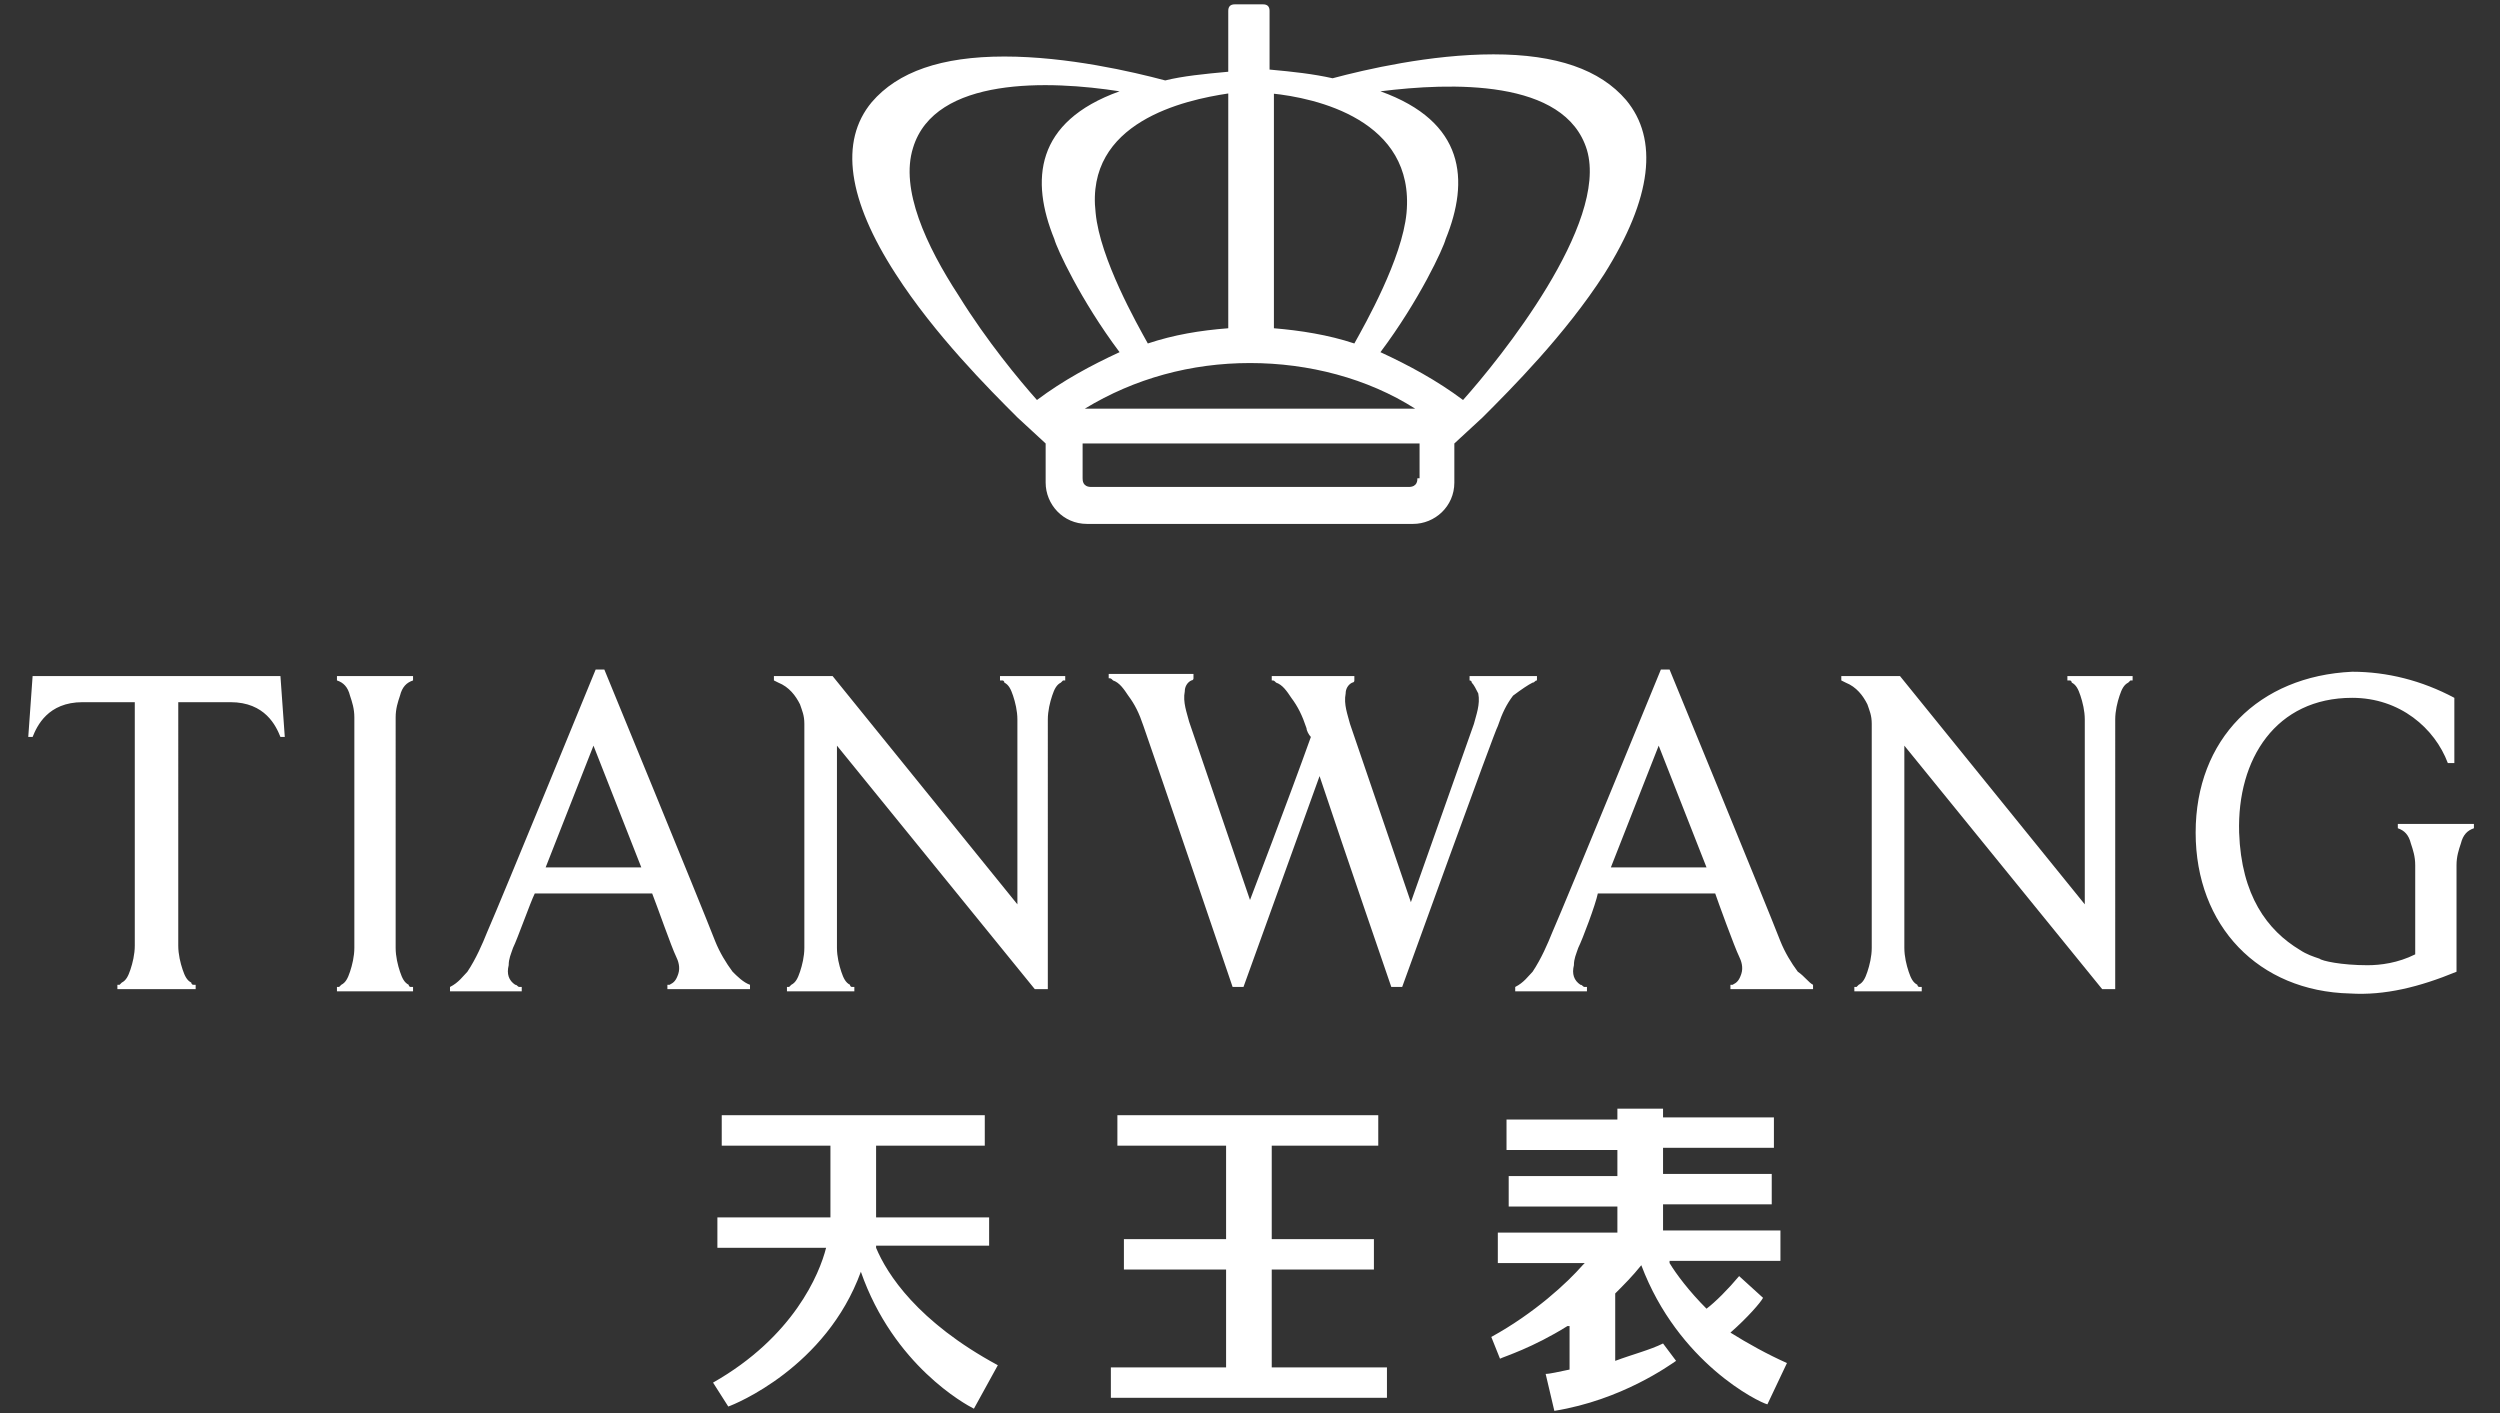
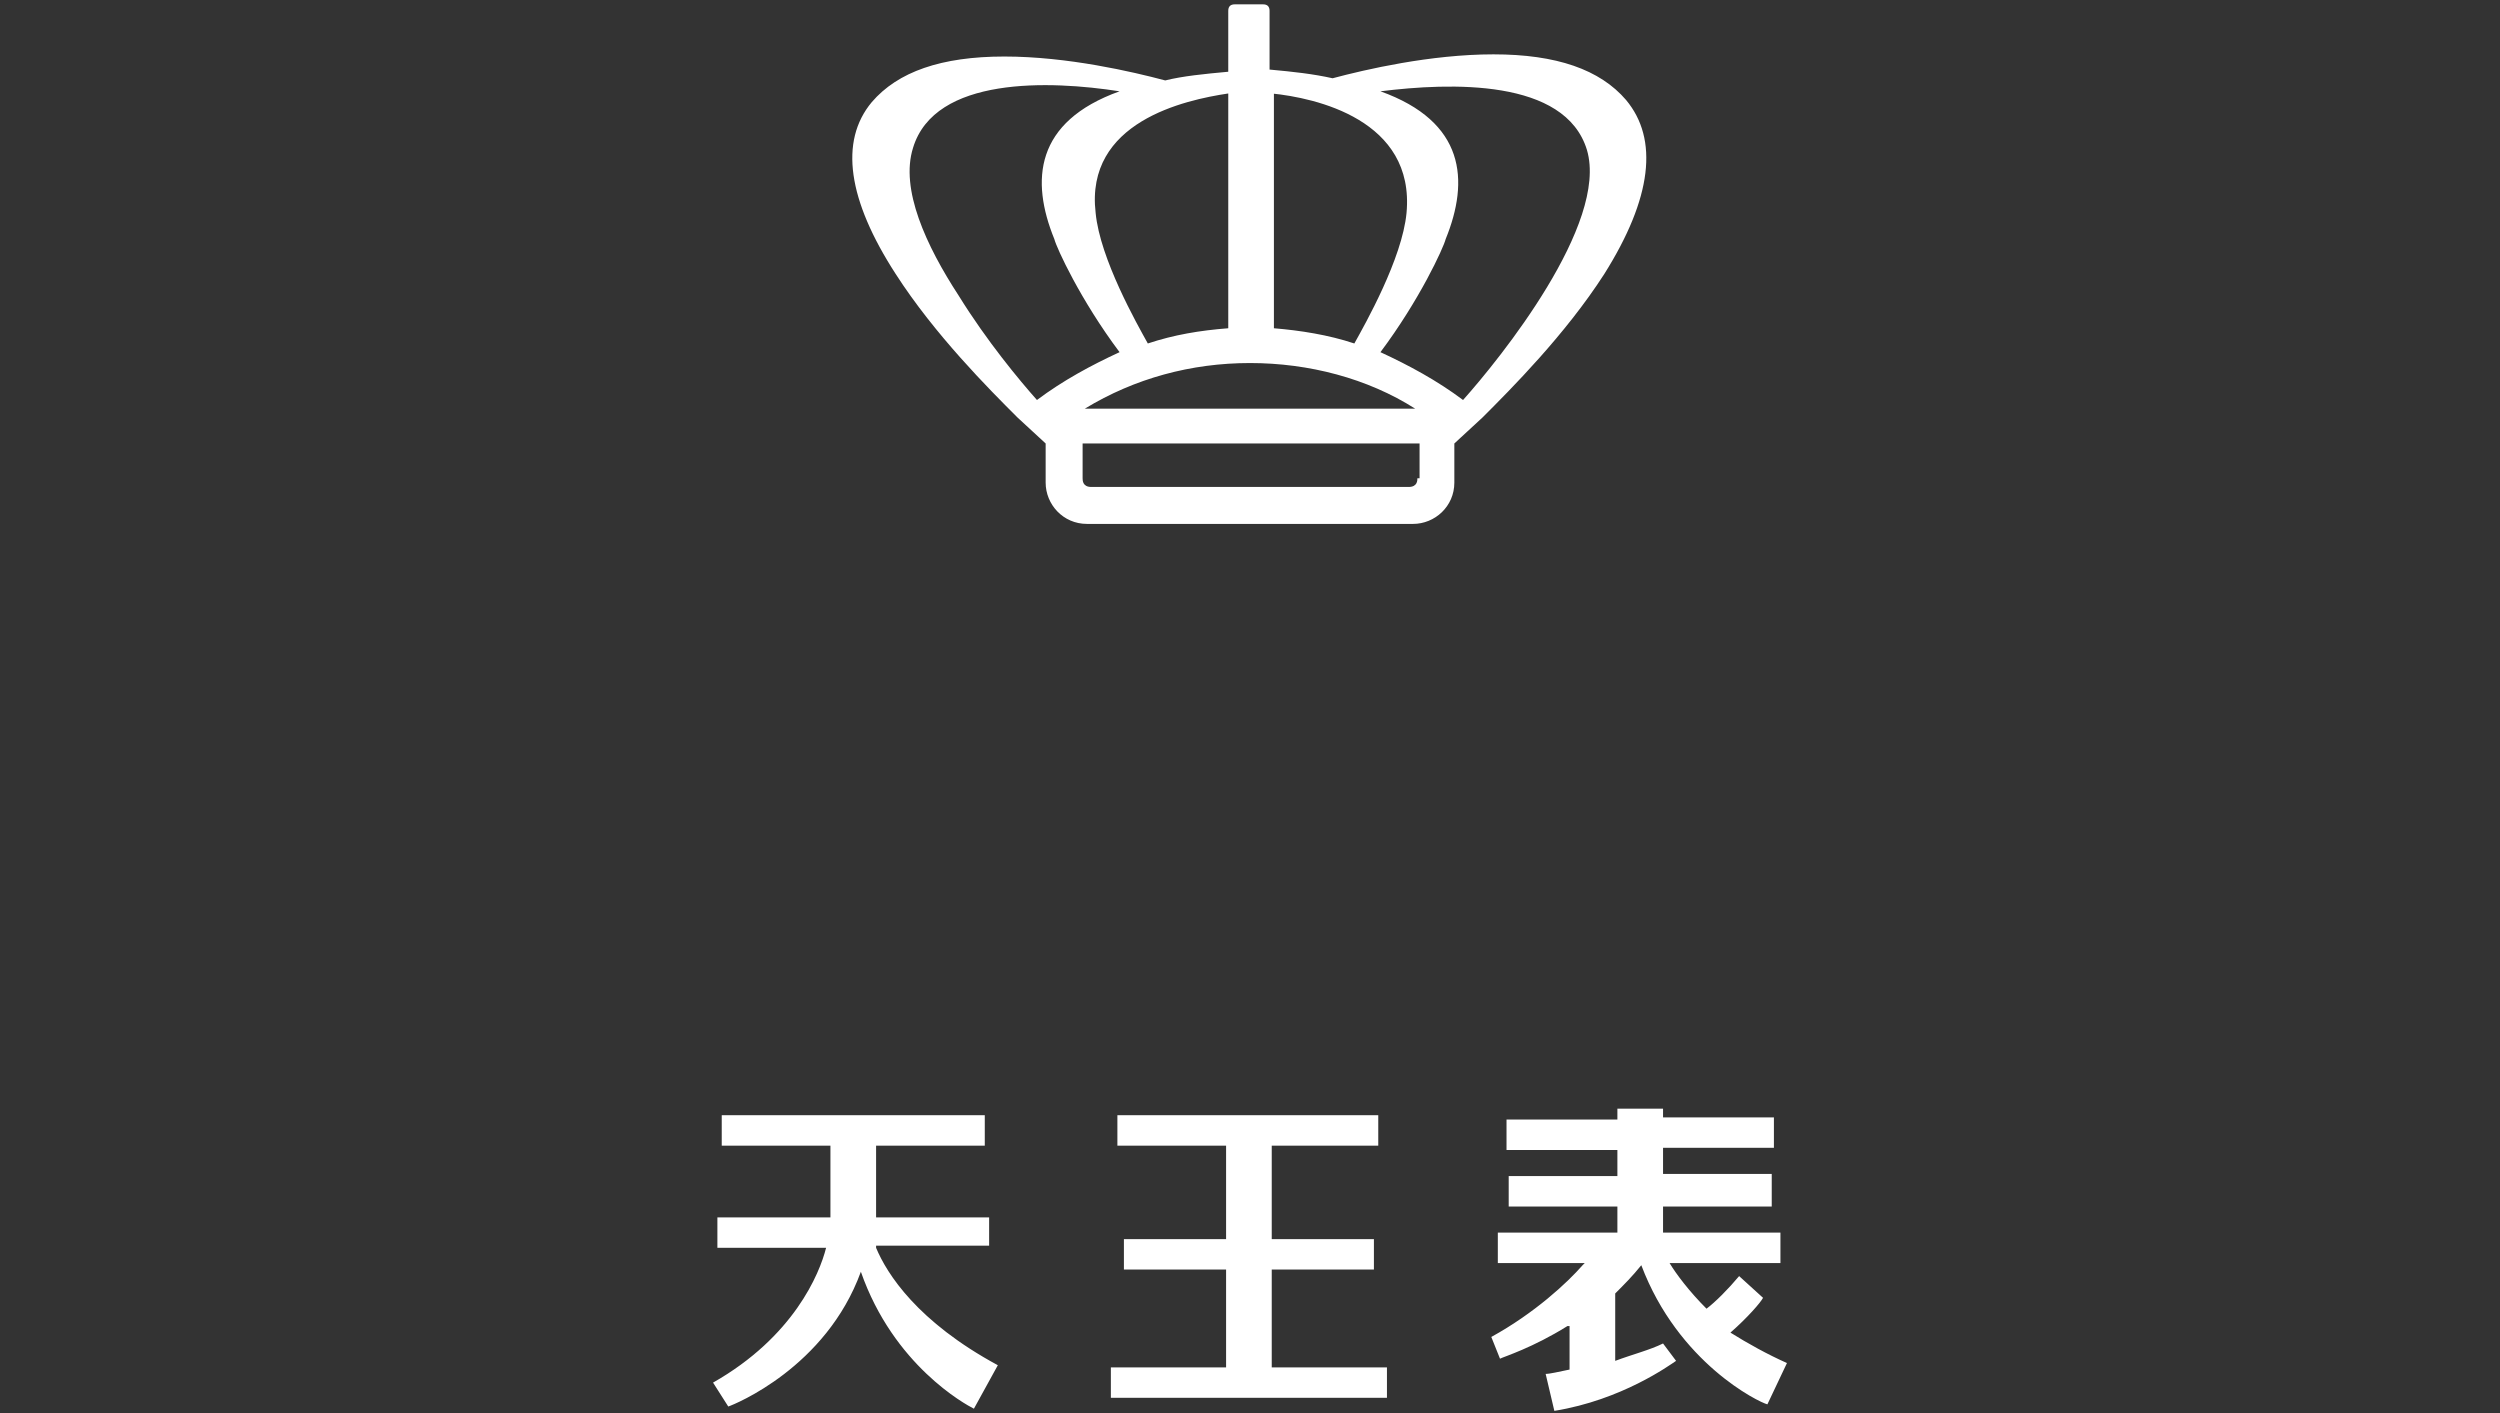
<svg xmlns="http://www.w3.org/2000/svg" version="1" id="图层_1" viewBox="0 0 115 65">
  <rect x="0" y="0" width="115" height="65" fill="#333333" stroke="none" />
  <style>.st0{fill:#fff}</style>
  <switch>
    <g>
-       <path class="st0" d="M63.2 58.4V57h-4.7v-4.3h4.9v-1.4h-12v1.4h5V57h-4.7v1.4h4.7v4.5h-5.3v1.4h12.7v-1.4h-5.3v-4.5zM39.6 58.5c1.5 4.3 4.8 6.1 5.2 6.3l1.1-2c-3.7-2-5.1-4.2-5.6-5.4v-.1h5.2V56h-5.2v-3.3h5v-1.4H33.2v1.4h5V56H33v1.4h5c-.3 1.2-1.5 4.1-5.2 6.2l.7 1.1c.3-.1 4.5-1.8 6.1-6.2zM75.5 58.2c1.7 4.5 5.4 6.3 5.8 6.4l.9-1.9c-.9-.4-1.8-.9-2.6-1.4.8-.7 1.4-1.4 1.5-1.6l-1.1-1c-.5.6-1.1 1.2-1.5 1.5-.8-.8-1.4-1.6-1.7-2.1V58h5.1v-1.4h-5.4v-1.2h5V54h-5v-1.2h5.1v-1.4h-5.1V51h-2.1v.5h-5.1v1.4h5.1v1.2h-5v1.4h5v1.2h-5.5v1.4h4l-.1.1c-.7.8-2.2 2.2-4.2 3.3l.4 1c.2-.1 1.5-.5 3.1-1.5h.1v2c-.5.1-.9.2-1.1.2l.4 1.7c3.1-.5 5.3-2.1 5.6-2.3l-.6-.8c-.6.3-1.4.5-2.2.8v-3.1c.4-.4.8-.8 1.2-1.3zM74.8 4.6c-1.2-1.4-3.2-2.1-6.1-2.1-2.9 0-5.9.7-7.4 1.1-.9-.2-1.8-.3-2.9-.4V.5c0-.2-.1-.3-.3-.3h-1.3c-.2 0-.3.1-.3.3v2.8c-1.1.1-2.1.2-2.9.4-1.5-.4-4.5-1.1-7.4-1.1-2.9 0-4.9.7-6.1 2.1-1.5 1.8-1.1 4.5 1.1 7.9 1.8 2.8 4.3 5.3 5.6 6.6l1.3 1.2v1.8c0 1 .8 1.9 1.9 1.9h15c1 0 1.9-.8 1.9-1.9v-1.8l1.3-1.2c1.3-1.3 3.8-3.8 5.6-6.6 2.2-3.5 2.5-6.2 1-8zm-16.3-.3c2 .2 6.6 1.2 6.2 5.5-.2 2.1-1.9 5.1-2.4 6-1.2-.4-2.5-.6-3.7-.7V4.3zm-1 12.4c2.7 0 5.4.7 7.6 2.1H49.9c2.3-1.4 4.9-2.1 7.6-2.1zm-1-12.4v10.8c-1.3.1-2.5.3-3.7.7-.5-.9-2.2-3.9-2.4-6-.5-4.2 4.1-5.2 6.1-5.5zm-8.8 14.1c-.8-.9-2.3-2.7-3.6-4.8-1.5-2.3-2.7-4.9-2.1-6.8 1-3.3 6.3-3.1 9.5-2.6-3.9 1.4-4.1 4.1-3 6.8.1.4 1.2 2.8 3 5.2-1.3.6-2.6 1.3-3.8 2.2zM65.2 22c0 .1 0 .4-.4.4H50.2c-.4 0-.4-.3-.4-.4v-1.6h15.5V22zm2.1-3.6c-1.2-.9-2.5-1.6-3.8-2.2 1.8-2.4 2.9-4.8 3-5.2 1.1-2.7.9-5.4-3-6.8 3.2-.4 8.5-.6 9.5 2.7 1 3.4-4 9.6-5.7 11.5z" />
+       <path class="st0" d="M63.2 58.4V57h-4.7v-4.3h4.9v-1.4h-12v1.4h5V57h-4.7v1.4h4.7v4.5h-5.3v1.4h12.7v-1.4h-5.3v-4.5zM39.6 58.5c1.5 4.3 4.8 6.1 5.2 6.3l1.1-2c-3.7-2-5.1-4.2-5.6-5.4v-.1h5.2V56h-5.2v-3.3h5v-1.4H33.2v1.4h5V56H33v1.4h5c-.3 1.2-1.5 4.1-5.2 6.2l.7 1.1c.3-.1 4.5-1.8 6.1-6.2zM75.5 58.2c1.7 4.5 5.4 6.3 5.8 6.4l.9-1.9c-.9-.4-1.8-.9-2.6-1.4.8-.7 1.4-1.4 1.5-1.6l-1.1-1c-.5.6-1.1 1.2-1.5 1.5-.8-.8-1.4-1.6-1.7-2.1h5.1v-1.4h-5.4v-1.2h5V54h-5v-1.2h5.1v-1.4h-5.1V51h-2.1v.5h-5.1v1.4h5.1v1.2h-5v1.4h5v1.2h-5.5v1.4h4l-.1.1c-.7.8-2.2 2.2-4.2 3.3l.4 1c.2-.1 1.5-.5 3.1-1.5h.1v2c-.5.1-.9.2-1.1.2l.4 1.7c3.1-.5 5.3-2.1 5.6-2.3l-.6-.8c-.6.3-1.4.5-2.2.8v-3.1c.4-.4.8-.8 1.2-1.3zM74.8 4.6c-1.2-1.4-3.2-2.1-6.1-2.1-2.9 0-5.9.7-7.4 1.1-.9-.2-1.8-.3-2.9-.4V.5c0-.2-.1-.3-.3-.3h-1.3c-.2 0-.3.1-.3.3v2.8c-1.1.1-2.1.2-2.9.4-1.5-.4-4.5-1.1-7.4-1.1-2.9 0-4.9.7-6.1 2.1-1.5 1.8-1.1 4.5 1.1 7.9 1.8 2.8 4.3 5.3 5.6 6.6l1.3 1.2v1.8c0 1 .8 1.9 1.9 1.9h15c1 0 1.9-.8 1.9-1.9v-1.8l1.3-1.2c1.3-1.3 3.8-3.8 5.6-6.6 2.2-3.5 2.5-6.2 1-8zm-16.3-.3c2 .2 6.6 1.2 6.2 5.5-.2 2.1-1.9 5.1-2.4 6-1.2-.4-2.5-.6-3.7-.7V4.3zm-1 12.4c2.7 0 5.4.7 7.6 2.1H49.9c2.3-1.4 4.9-2.1 7.6-2.1zm-1-12.4v10.8c-1.3.1-2.5.3-3.7.7-.5-.9-2.2-3.9-2.4-6-.5-4.2 4.1-5.2 6.1-5.5zm-8.8 14.1c-.8-.9-2.3-2.7-3.6-4.8-1.5-2.3-2.7-4.9-2.1-6.8 1-3.3 6.3-3.1 9.5-2.6-3.9 1.4-4.1 4.1-3 6.8.1.4 1.2 2.8 3 5.2-1.3.6-2.6 1.3-3.8 2.2zM65.2 22c0 .1 0 .4-.4.4H50.2c-.4 0-.4-.3-.4-.4v-1.6h15.5V22zm2.1-3.6c-1.2-.9-2.5-1.6-3.8-2.2 1.8-2.4 2.9-4.8 3-5.2 1.1-2.7.9-5.4-3-6.8 3.2-.4 8.5-.6 9.5 2.7 1 3.4-4 9.6-5.7 11.5z" />
      <g>
-         <path class="st0" d="M15.5 31.1v.2c.3.1.5.3.6.7.1.3.2.6.2 1v10.6c0 .4-.1.8-.2 1.1-.1.3-.2.5-.4.6l-.1.1h-.1v.2H19v-.2h-.1c-.1 0-.1-.1-.1-.1-.2-.1-.3-.3-.4-.6-.1-.3-.2-.7-.2-1.1V33c0-.4.1-.7.2-1 .1-.4.3-.6.6-.7v-.2h-3.5zM1.5 31.1l-.2 2.8h.2c.2-.5.7-1.6 2.3-1.6h2.4v11.2c0 .4-.1.8-.2 1.1-.1.3-.2.5-.4.6l-.1.1h-.1v.2H9v-.2h-.1c-.1 0-.1-.1-.1-.1-.2-.1-.3-.3-.4-.6-.1-.3-.2-.7-.2-1.1V32.3h2.4c1.6 0 2.1 1.1 2.3 1.6h.2l-.2-2.8H1.5zM46 31.1v.2h.1c.1 0 .1.1.1.1.2.1.3.3.4.6.1.3.2.7.2 1.1v8.5l-8.5-10.5h-2.7v.2l.2.1c.5.2.8.6 1 1 .1.3.2.5.2.9v10.3c0 .4-.1.8-.2 1.1-.1.3-.2.5-.4.6l-.1.1h-.1v.2h3.1v-.2h-.1c-.1 0-.1-.1-.1-.1-.2-.1-.3-.3-.4-.6-.1-.3-.2-.7-.2-1.1v-9.3l9.1 11.2h.6V33.1c0-.4.1-.8.2-1.1.1-.3.2-.5.4-.6l.1-.1h.1v-.2h-3zM33.7 44.7c-.3-.4-.6-.9-.8-1.4-.7-1.8-5.1-12.5-5.1-12.5h-.4s-4.3 10.5-5 12.1c-.2.5-.5 1.2-.9 1.8-.2.2-.4.5-.8.7v.2H24v-.2h-.1c-.1 0-.1-.1-.2-.1-.3-.2-.4-.5-.3-.9 0-.3.1-.5.2-.8.2-.4.8-2.1 1-2.5H30c.2.5.9 2.5 1.1 2.9.1.2.2.5.1.8-.1.3-.2.4-.4.5h-.1v.2h3.8v-.2c-.3-.1-.6-.4-.8-.6zm-8.6-4.8l2.2-5.6 2.2 5.6h-4.4zM95.1 31.1v.2h.1c.1 0 .1.1.1.1.2.1.3.3.4.6.1.3.2.7.2 1.1v8.5l-8.5-10.5h-2.7v.2l.2.1c.5.2.8.6 1 1 .1.3.2.5.2.9v10.3c0 .4-.1.8-.2 1.1-.1.3-.2.5-.4.6l-.1.1h-.1v.2h3.1v-.2h-.1c-.1 0-.1-.1-.1-.1-.2-.1-.3-.3-.4-.6-.1-.3-.2-.7-.2-1.1v-9.3l9.1 11.2h.6V33.1c0-.4.1-.8.2-1.1.1-.3.2-.5.4-.6l.1-.1h.1v-.2h-3zM82.7 44.7c-.3-.4-.6-.9-.8-1.4-.7-1.8-5.1-12.5-5.1-12.5h-.4s-4.3 10.5-5 12.1c-.2.5-.5 1.2-.9 1.8-.2.2-.4.5-.8.7v.2H73v-.2h-.1c-.1 0-.1-.1-.2-.1-.3-.2-.4-.5-.3-.9 0-.3.1-.5.2-.8.2-.4.8-2 .9-2.5h5.4c.1.3.9 2.5 1.1 2.9.1.2.2.5.1.8-.1.3-.2.4-.4.5h-.1v.2h3.8v-.2c-.2-.1-.4-.4-.7-.6zm-8.6-4.8l2.2-5.6 2.2 5.6h-4.4zM70.5 31.4c.1 0 .1-.1.2-.1v-.2h-3.1v.2s.1 0 .1.1c.1.1.2.3.3.5.1.5-.1 1-.2 1.4l-2.9 8.2-2.8-8.2c-.1-.4-.3-.9-.2-1.4 0-.2.1-.4.3-.5 0 0 .1 0 .1-.1v-.2h-3.8v.2c.1 0 .1 0 .2.1.3.1.5.4.7.7.3.4.5.8.7 1.4 0 .1.1.3.2.4-1 2.8-2.8 7.5-2.8 7.5l-2.8-8.2c-.1-.4-.3-.9-.2-1.4 0-.2.1-.4.3-.5 0 0 .1 0 .1-.1V31H51v.2c.1 0 .1 0 .2.1.3.1.5.4.7.7.3.4.5.8.7 1.4.6 1.7 4.1 12 4.1 12h.5l3.5-9.7c1.2 3.6 3.3 9.7 3.3 9.7h.5s4.3-11.9 4.4-12c.2-.6.4-1 .7-1.4.4-.3.7-.5.9-.6zM110.3 37.9v.2c.3.1.5.3.6.7.1.3.2.6.2 1v4.1c-.8.4-1.6.5-2.2.5-1.2 0-2.1-.2-2.2-.3-.3-.1-.6-.2-.9-.4-1.5-.9-2.7-2.5-2.8-5.4-.1-3.4 1.7-6.2 5.2-6.2 2.2 0 3.8 1.4 4.4 3h.3v-3c-1.5-.8-3.1-1.2-4.7-1.2-4.3.2-7.2 3.1-7.2 7.4 0 4.3 2.9 7.3 7.1 7.4 1.6.1 3.2-.3 4.9-1v-4.9c0-.4.1-.7.2-1 .1-.4.3-.6.6-.7v-.2h-3.5z" />
-       </g>
+         </g>
    </g>
  </switch>
</svg>